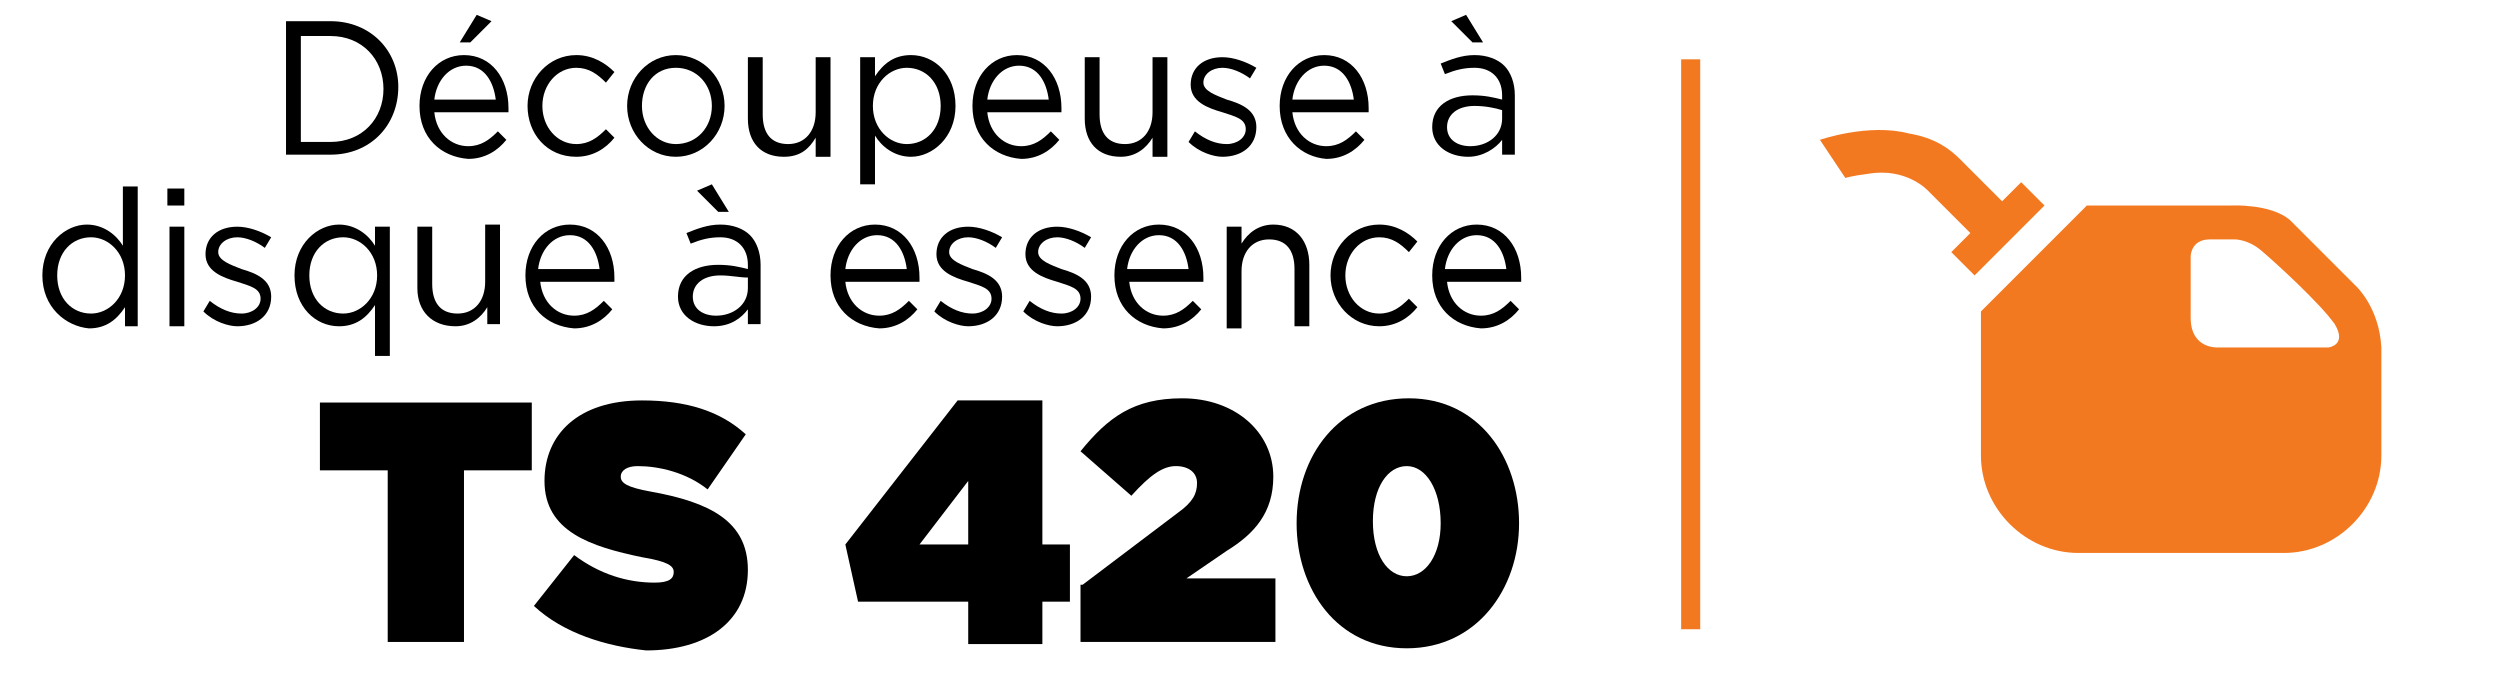
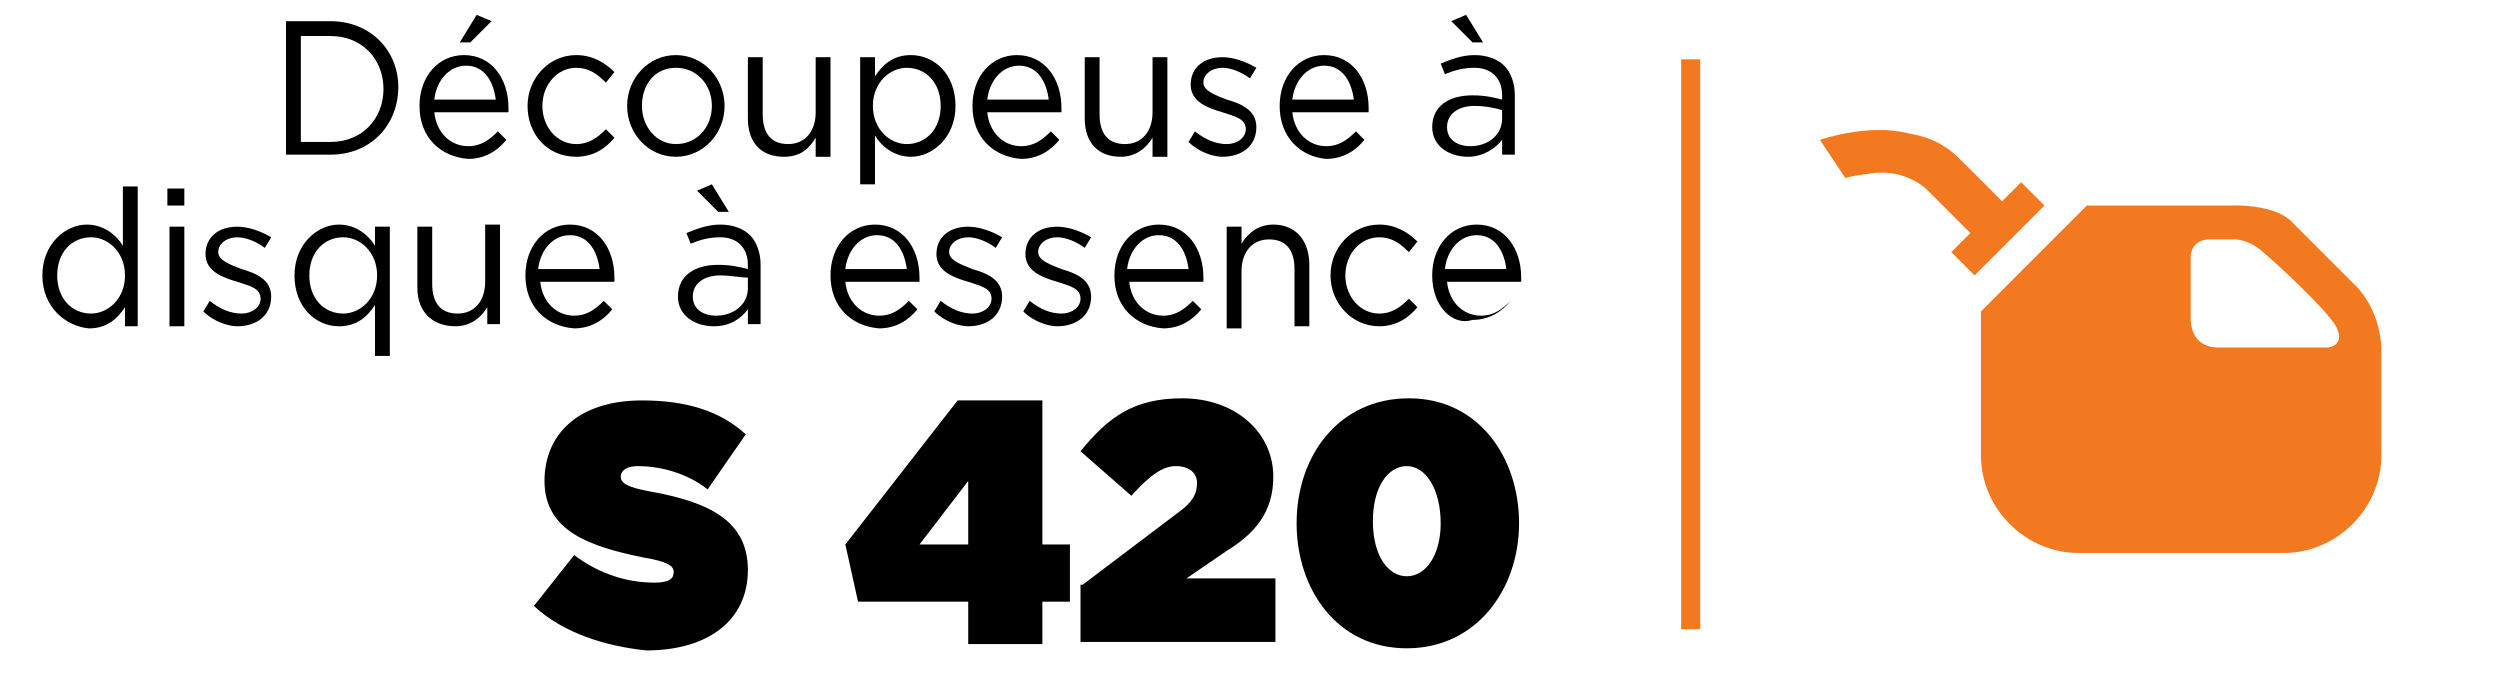
<svg xmlns="http://www.w3.org/2000/svg" xmlns:xlink="http://www.w3.org/1999/xlink" version="1.1" id="Layer_1" width="118" height="32" viewBox="0 0 118 32">
  <style type="text/css">
	.st0{clip-path:url(#SVGID_2_);}
	.st1{fill:#000000;}
	.st2{clip-path:url(#SVGID_4_);}
	.st3{clip-path:url(#SVGID_4_);fill:none;stroke:#F37920;stroke-width:0.9;}
	.st4{clip-path:url(#SVGID_6_);fill:#F37920;}
	.st5{clip-path:url(#SVGID_6_);fill:#808184;}
</style>
  <g>
    <defs>
      <rect id="SVGID_1_" x="-10.9" y="0.1" width="123.4" height="31" />
    </defs>
    <clipPath id="SVGID_2_">
      <use xlink:href="#SVGID_1_" style="overflow:visible;" />
    </clipPath>
    <g class="st0">
      <path class="st1" d="M13.5,1h2.1c1.9,0,3.2,1.4,3.2,3.1v0c0,1.8-1.3,3.2-3.2,3.2h-2.1V1z M14.2,1.7v5h1.4c1.5,0,2.5-1.1,2.5-2.5v0    c0-1.4-1-2.5-2.5-2.5H14.2z" />
      <path class="st1" d="M19.8,5L19.8,5c0-1.4,0.9-2.4,2.1-2.4c1.3,0,2.1,1.1,2.1,2.5c0,0.1,0,0.1,0,0.2h-3.5c0.1,1,0.8,1.6,1.6,1.6    c0.6,0,1-0.3,1.4-0.7l0.4,0.4c-0.4,0.5-1,0.9-1.8,0.9C20.8,7.4,19.8,6.5,19.8,5z M23.4,4.7c-0.1-0.8-0.5-1.6-1.4-1.6    c-0.8,0-1.4,0.7-1.5,1.6H23.4z M22.5,0.7L23.2,1l-1,1h-0.5L22.5,0.7z" />
      <path class="st1" d="M24.9,5L24.9,5c0-1.3,1-2.4,2.3-2.4c0.8,0,1.4,0.4,1.8,0.8l-0.4,0.5c-0.4-0.4-0.8-0.7-1.4-0.7    c-0.9,0-1.6,0.8-1.6,1.8v0c0,1,0.7,1.8,1.6,1.8c0.6,0,1-0.3,1.4-0.7L29,6.5c-0.4,0.5-1,0.9-1.8,0.9C25.8,7.4,24.9,6.3,24.9,5z" />
      <path class="st1" d="M29.6,5L29.6,5c0-1.3,1-2.4,2.3-2.4c1.3,0,2.3,1.1,2.3,2.4v0c0,1.3-1,2.4-2.3,2.4C30.6,7.4,29.6,6.3,29.6,5z     M33.6,5L33.6,5c0-1-0.7-1.8-1.7-1.8c-1,0-1.6,0.8-1.6,1.8v0c0,1,0.7,1.8,1.6,1.8C32.9,6.8,33.6,6,33.6,5z" />
      <path class="st1" d="M35.3,5.6V2.7H36v2.7c0,0.9,0.4,1.4,1.2,1.4c0.8,0,1.3-0.6,1.3-1.5V2.7h0.7v4.7h-0.7V6.5    C38.2,7,37.8,7.4,37,7.4C35.9,7.4,35.3,6.7,35.3,5.6z" />
      <path class="st1" d="M40.6,2.7h0.7v0.9c0.4-0.6,0.9-1,1.7-1c1.1,0,2.1,0.9,2.1,2.4v0c0,1.5-1.1,2.4-2.1,2.4c-0.8,0-1.4-0.5-1.7-1    v2.3h-0.7V2.7z M44.4,5L44.4,5c0-1.1-0.7-1.8-1.6-1.8c-0.8,0-1.6,0.7-1.6,1.8v0c0,1.1,0.8,1.8,1.6,1.8C43.7,6.8,44.4,6.1,44.4,5z" />
      <path class="st1" d="M45.9,5L45.9,5c0-1.4,0.9-2.4,2.1-2.4c1.3,0,2.1,1.1,2.1,2.5c0,0.1,0,0.1,0,0.2h-3.5c0.1,1,0.8,1.6,1.6,1.6    c0.6,0,1-0.3,1.4-0.7L50,6.6c-0.4,0.5-1,0.9-1.8,0.9C46.9,7.4,45.9,6.5,45.9,5z M49.5,4.7c-0.1-0.8-0.5-1.6-1.4-1.6    c-0.8,0-1.4,0.7-1.5,1.6H49.5z" />
      <path class="st1" d="M51.2,5.6V2.7h0.7v2.7c0,0.9,0.4,1.4,1.2,1.4c0.8,0,1.3-0.6,1.3-1.5V2.7h0.7v4.7h-0.7V6.5    c-0.3,0.5-0.8,0.9-1.5,0.9C51.8,7.4,51.2,6.7,51.2,5.6z" />
      <path class="st1" d="M56.1,6.7l0.3-0.5c0.5,0.4,1,0.6,1.5,0.6c0.5,0,0.9-0.3,0.9-0.7v0c0-0.5-0.5-0.6-1.1-0.8    c-0.7-0.2-1.5-0.5-1.5-1.3v0c0-0.8,0.6-1.3,1.5-1.3c0.5,0,1.1,0.2,1.6,0.5l-0.3,0.5c-0.4-0.3-0.9-0.5-1.3-0.5    c-0.5,0-0.9,0.3-0.9,0.7v0c0,0.4,0.6,0.6,1.1,0.8c0.7,0.2,1.4,0.5,1.4,1.3v0c0,0.9-0.7,1.4-1.6,1.4C57.3,7.4,56.6,7.2,56.1,6.7z" />
      <path class="st1" d="M60.4,5L60.4,5c0-1.4,0.9-2.4,2.1-2.4c1.3,0,2.1,1.1,2.1,2.5c0,0.1,0,0.1,0,0.2H61c0.1,1,0.8,1.6,1.6,1.6    c0.6,0,1-0.3,1.4-0.7l0.4,0.4c-0.4,0.5-1,0.9-1.8,0.9C61.4,7.4,60.4,6.5,60.4,5z M63.9,4.7c-0.1-0.8-0.5-1.6-1.4-1.6    c-0.8,0-1.4,0.7-1.5,1.6H63.9z" />
      <path class="st1" d="M67.6,6L67.6,6c0-1,0.8-1.5,1.9-1.5c0.6,0,1,0.1,1.4,0.2V4.5c0-0.8-0.5-1.3-1.3-1.3c-0.5,0-0.9,0.1-1.4,0.3    L68,3c0.5-0.2,1-0.4,1.6-0.4c0.6,0,1.1,0.2,1.4,0.5c0.3,0.3,0.5,0.8,0.5,1.4v2.8h-0.6V6.6C70.6,7,70,7.4,69.3,7.4    C68.4,7.4,67.6,6.9,67.6,6z M70.9,5.6V5.2C70.6,5.1,70.1,5,69.6,5c-0.8,0-1.3,0.4-1.3,1v0c0,0.6,0.5,0.9,1.1,0.9    C70.2,6.9,70.9,6.4,70.9,5.6z M68.5,1l0.7-0.3L70,2h-0.5L68.5,1z" />
    </g>
    <g class="st0">
	</g>
  </g>
  <g>
    <path class="st1" d="M2,13L2,13c0-1.5,1.1-2.4,2.1-2.4c0.8,0,1.4,0.5,1.7,1V8.8h0.7v6.6H5.9v-0.9c-0.4,0.6-0.9,1-1.7,1   C3.1,15.4,2,14.5,2,13z M5.9,13L5.9,13c0-1.1-0.8-1.8-1.6-1.8c-0.9,0-1.6,0.7-1.6,1.8v0c0,1.1,0.7,1.8,1.6,1.8   C5.1,14.8,5.9,14.1,5.9,13z" />
    <path class="st1" d="M7.9,8.9h0.8v0.8H7.9V8.9z M8,10.7h0.7v4.7H8V10.7z" />
    <path class="st1" d="M9.6,14.7l0.3-0.5c0.5,0.4,1,0.6,1.5,0.6c0.5,0,0.9-0.3,0.9-0.7v0c0-0.5-0.5-0.6-1.1-0.8   c-0.7-0.2-1.5-0.5-1.5-1.3v0c0-0.8,0.6-1.3,1.5-1.3c0.5,0,1.1,0.2,1.6,0.5l-0.3,0.5c-0.4-0.3-0.9-0.5-1.3-0.5   c-0.5,0-0.9,0.3-0.9,0.7v0c0,0.4,0.6,0.6,1.1,0.8c0.7,0.2,1.4,0.5,1.4,1.3v0c0,0.9-0.7,1.4-1.6,1.4C10.8,15.4,10.1,15.2,9.6,14.7z" />
    <path class="st1" d="M17.7,14.4c-0.4,0.6-0.9,1-1.7,1c-1.1,0-2.1-0.9-2.1-2.4v0c0-1.5,1.1-2.4,2.1-2.4c0.8,0,1.4,0.5,1.7,1v-0.9   h0.7v6.1h-0.7V14.4z M17.8,13L17.8,13c0-1.1-0.8-1.8-1.6-1.8c-0.9,0-1.6,0.7-1.6,1.8v0c0,1.1,0.7,1.8,1.6,1.8   C17,14.8,17.8,14.1,17.8,13z" />
    <path class="st1" d="M19.7,13.6v-2.9h0.7v2.7c0,0.9,0.4,1.4,1.2,1.4c0.8,0,1.3-0.6,1.3-1.5v-2.7h0.7v4.7H23v-0.8   c-0.3,0.5-0.8,0.9-1.5,0.9C20.4,15.4,19.7,14.7,19.7,13.6z" />
    <path class="st1" d="M24.8,13L24.8,13c0-1.4,0.9-2.4,2.1-2.4c1.3,0,2.1,1.1,2.1,2.5c0,0.1,0,0.1,0,0.2h-3.5c0.1,1,0.8,1.6,1.6,1.6   c0.6,0,1-0.3,1.4-0.7l0.4,0.4c-0.4,0.5-1,0.9-1.8,0.9C25.8,15.4,24.8,14.5,24.8,13z M28.3,12.7c-0.1-0.8-0.5-1.6-1.4-1.6   c-0.8,0-1.4,0.7-1.5,1.6H28.3z" />
    <path class="st1" d="M32,14L32,14c0-1,0.8-1.5,1.9-1.5c0.6,0,1,0.1,1.4,0.2v-0.2c0-0.8-0.5-1.3-1.3-1.3c-0.5,0-0.9,0.1-1.4,0.3   L32.4,11c0.5-0.2,1-0.4,1.6-0.4c0.6,0,1.1,0.2,1.4,0.5c0.3,0.3,0.5,0.8,0.5,1.4v2.8h-0.6v-0.7c-0.3,0.4-0.8,0.8-1.6,0.8   C32.8,15.4,32,14.9,32,14z M35.3,13.6v-0.5C34.9,13.1,34.5,13,34,13c-0.8,0-1.3,0.4-1.3,1v0c0,0.6,0.5,0.9,1.1,0.9   C34.6,14.9,35.3,14.4,35.3,13.6z M32.9,9l0.7-0.3l0.8,1.3h-0.5L32.9,9z" />
    <path class="st1" d="M39.2,13L39.2,13c0-1.4,0.9-2.4,2.1-2.4c1.3,0,2.1,1.1,2.1,2.5c0,0.1,0,0.1,0,0.2h-3.5c0.1,1,0.8,1.6,1.6,1.6   c0.6,0,1-0.3,1.4-0.7l0.4,0.4c-0.4,0.5-1,0.9-1.8,0.9C40.2,15.4,39.2,14.5,39.2,13z M42.8,12.7c-0.1-0.8-0.5-1.6-1.4-1.6   c-0.8,0-1.4,0.7-1.5,1.6H42.8z" />
    <path class="st1" d="M44.1,14.7l0.3-0.5c0.5,0.4,1,0.6,1.5,0.6c0.5,0,0.9-0.3,0.9-0.7v0c0-0.5-0.5-0.6-1.1-0.8   c-0.7-0.2-1.5-0.5-1.5-1.3v0c0-0.8,0.6-1.3,1.5-1.3c0.5,0,1.1,0.2,1.6,0.5l-0.3,0.5c-0.4-0.3-0.9-0.5-1.3-0.5   c-0.5,0-0.9,0.3-0.9,0.7v0c0,0.4,0.6,0.6,1.1,0.8c0.7,0.2,1.4,0.5,1.4,1.3v0c0,0.9-0.7,1.4-1.6,1.4C45.3,15.4,44.6,15.2,44.1,14.7z   " />
    <path class="st1" d="M48.3,14.7l0.3-0.5c0.5,0.4,1,0.6,1.5,0.6c0.5,0,0.9-0.3,0.9-0.7v0c0-0.5-0.5-0.6-1.1-0.8   c-0.7-0.2-1.5-0.5-1.5-1.3v0c0-0.8,0.6-1.3,1.5-1.3c0.5,0,1.1,0.2,1.6,0.5l-0.3,0.5c-0.4-0.3-0.9-0.5-1.3-0.5   c-0.5,0-0.9,0.3-0.9,0.7v0c0,0.4,0.6,0.6,1.1,0.8c0.7,0.2,1.4,0.5,1.4,1.3v0c0,0.9-0.7,1.4-1.6,1.4C49.5,15.4,48.8,15.2,48.3,14.7z   " />
    <path class="st1" d="M52.6,13L52.6,13c0-1.4,0.9-2.4,2.1-2.4c1.3,0,2.1,1.1,2.1,2.5c0,0.1,0,0.1,0,0.2h-3.5c0.1,1,0.8,1.6,1.6,1.6   c0.6,0,1-0.3,1.4-0.7l0.4,0.4c-0.4,0.5-1,0.9-1.8,0.9C53.6,15.4,52.6,14.5,52.6,13z M56.1,12.7c-0.1-0.8-0.5-1.6-1.4-1.6   c-0.8,0-1.4,0.7-1.5,1.6H56.1z" />
    <path class="st1" d="M57.9,10.7h0.7v0.8c0.3-0.5,0.8-0.9,1.5-0.9c1.1,0,1.7,0.8,1.7,1.9v2.9h-0.7v-2.7c0-0.9-0.4-1.4-1.2-1.4   c-0.8,0-1.3,0.6-1.3,1.5v2.7h-0.7V10.7z" />
    <path class="st1" d="M62.8,13L62.8,13c0-1.3,1-2.4,2.3-2.4c0.8,0,1.4,0.4,1.8,0.8l-0.4,0.5c-0.4-0.4-0.8-0.7-1.4-0.7   c-0.9,0-1.6,0.8-1.6,1.8v0c0,1,0.7,1.8,1.6,1.8c0.6,0,1-0.3,1.4-0.7l0.4,0.4c-0.4,0.5-1,0.9-1.8,0.9C63.8,15.4,62.8,14.3,62.8,13z" />
-     <path class="st1" d="M67.6,13L67.6,13c0-1.4,0.9-2.4,2.1-2.4c1.3,0,2.1,1.1,2.1,2.5c0,0.1,0,0.1,0,0.2h-3.5c0.1,1,0.8,1.6,1.6,1.6   c0.6,0,1-0.3,1.4-0.7l0.4,0.4c-0.4,0.5-1,0.9-1.8,0.9C68.6,15.4,67.6,14.5,67.6,13z M71.1,12.7c-0.1-0.8-0.5-1.6-1.4-1.6   c-0.8,0-1.4,0.7-1.5,1.6H71.1z" />
+     <path class="st1" d="M67.6,13L67.6,13c0-1.4,0.9-2.4,2.1-2.4c1.3,0,2.1,1.1,2.1,2.5c0,0.1,0,0.1,0,0.2h-3.5c0.1,1,0.8,1.6,1.6,1.6   c0.6,0,1-0.3,1.4-0.7c-0.4,0.5-1,0.9-1.8,0.9C68.6,15.4,67.6,14.5,67.6,13z M71.1,12.7c-0.1-0.8-0.5-1.6-1.4-1.6   c-0.8,0-1.4,0.7-1.5,1.6H71.1z" />
  </g>
  <g>
    <defs>
      <rect id="SVGID_3_" x="-10.9" y="0.1" width="123.4" height="31" />
    </defs>
    <clipPath id="SVGID_4_">
      <use xlink:href="#SVGID_3_" style="overflow:visible;" />
    </clipPath>
    <g class="st2">
-       <path class="st1" d="M18.3,22.2h-3.2V19h10v3.2h-3.2v8.1h-3.6V22.2z" />
      <path class="st1" d="M25.2,28.6l1.9-2.4c1.2,0.9,2.5,1.3,3.8,1.3c0.7,0,0.9-0.2,0.9-0.5v0c0-0.3-0.3-0.5-1.5-0.7    c-2.4-0.5-4.6-1.2-4.6-3.6v0c0-2.2,1.6-3.8,4.6-3.8c2.1,0,3.7,0.5,4.9,1.6l-1.8,2.6c-1-0.8-2.3-1.1-3.3-1.1    c-0.5,0-0.8,0.2-0.8,0.5v0c0,0.3,0.3,0.5,1.4,0.7c2.8,0.5,4.6,1.4,4.6,3.7v0c0,2.4-1.9,3.8-4.8,3.8C28.6,30.5,26.6,29.9,25.2,28.6    z" />
      <path class="st1" d="M45.7,28.4h-5.2l-0.6-2.7l5.3-6.8h4v6.8h1.3v2.7h-1.3v2h-3.5V28.4z M45.7,25.7v-3l-2.3,3H45.7z" />
      <path class="st1" d="M51.1,27.6l4.5-3.4c0.7-0.5,0.9-0.9,0.9-1.4c0-0.5-0.4-0.8-1-0.8c-0.6,0-1.2,0.4-2.1,1.4l-2.4-2.1    c1.3-1.6,2.5-2.5,4.8-2.5c2.5,0,4.3,1.6,4.3,3.7v0c0,1.7-0.9,2.7-2.2,3.5l-1.9,1.3h4.2v3h-9.2V27.6z" />
      <path class="st1" d="M61.2,24.7L61.2,24.7c0-3.2,2-5.9,5.3-5.9s5.2,2.8,5.2,5.9v0c0,3.1-2,5.9-5.3,5.9S61.2,27.8,61.2,24.7z     M68,24.7L68,24.7c0-1.6-0.7-2.7-1.6-2.7s-1.6,1-1.6,2.6v0c0,1.6,0.7,2.6,1.6,2.6S68,26.2,68,24.7z" />
    </g>
    <line class="st3" x1="79.8" y1="2.8" x2="79.8" y2="29.7" />
  </g>
  <g>
    <defs>
      <rect id="SVGID_5_" x="85.9" y="4.9" width="26.6" height="22.7" />
    </defs>
    <clipPath id="SVGID_6_">
      <use xlink:href="#SVGID_5_" style="overflow:visible;" />
    </clipPath>
    <path class="st4" d="M111.2,13.5c0,0-2.2-2.2-3.1-3.1c-0.9-0.8-2.8-0.7-2.8-0.7h-6.8l-5,5v6.8c0,2.5,2.1,4.6,4.6,4.6h9.7   c2.5,0,4.6-2.1,4.6-4.6v-5.1C112.3,14.5,111.2,13.5,111.2,13.5 M109.9,16.4l-5.2,0c0,0-1.3,0.1-1.3-1.4v-2.9c0,0,0-0.8,0.9-0.8h1.2   c0,0,0.6,0,1.2,0.5c0.6,0.5,2.8,2.5,3.5,3.5C110.8,16.3,109.9,16.4,109.9,16.4" />
    <path class="st4" d="M92.5,7.5c0.5,0.5,2,2,2,2l0.9-0.9l1.1,1.1l-3.3,3.3l-1.1-1.1l0.9-0.9l-2-2c0,0-1-1.1-2.8-0.8   c-0.8,0.1-1.1,0.2-1.1,0.2l-1.2-1.8c0,0,2.3-0.8,4.2-0.3C91.3,6.5,92,7,92.5,7.5" />
    <path class="st4" d="M128.5,10.6v3.1h-3v7.3c0-0.1,2.9,0,2.9,0V24h21.6V10.6H128.5z M148.6,22.5h-18.7v-3l-1.4,0c0,0-0.8,0-1.5,0   v-4.3h3v-3.1h18.7V22.5z" />
    <rect x="131.8" y="14" class="st4" width="15" height="6.5" />
    <polygon class="st5" points="118.4,14.4 118.4,17.7 116.7,16.1  " />
    <polygon class="st5" points="119.9,17.7 119.8,14.4 121.5,16  " />
    <path class="st5" d="M119.3,9c0,0,0-5-0.2-7.6v0.1V1.4c-0.2,2.6-0.2,7.6-0.2,7.6V23c0,2.2,0.1,5.2,0.2,6.7v1c0,0,0-0.2,0-0.5   c0,0.3,0,0.5,0,0.5v-1c0.1-1.5,0.2-4.6,0.2-6.7V9z" />
  </g>
</svg>